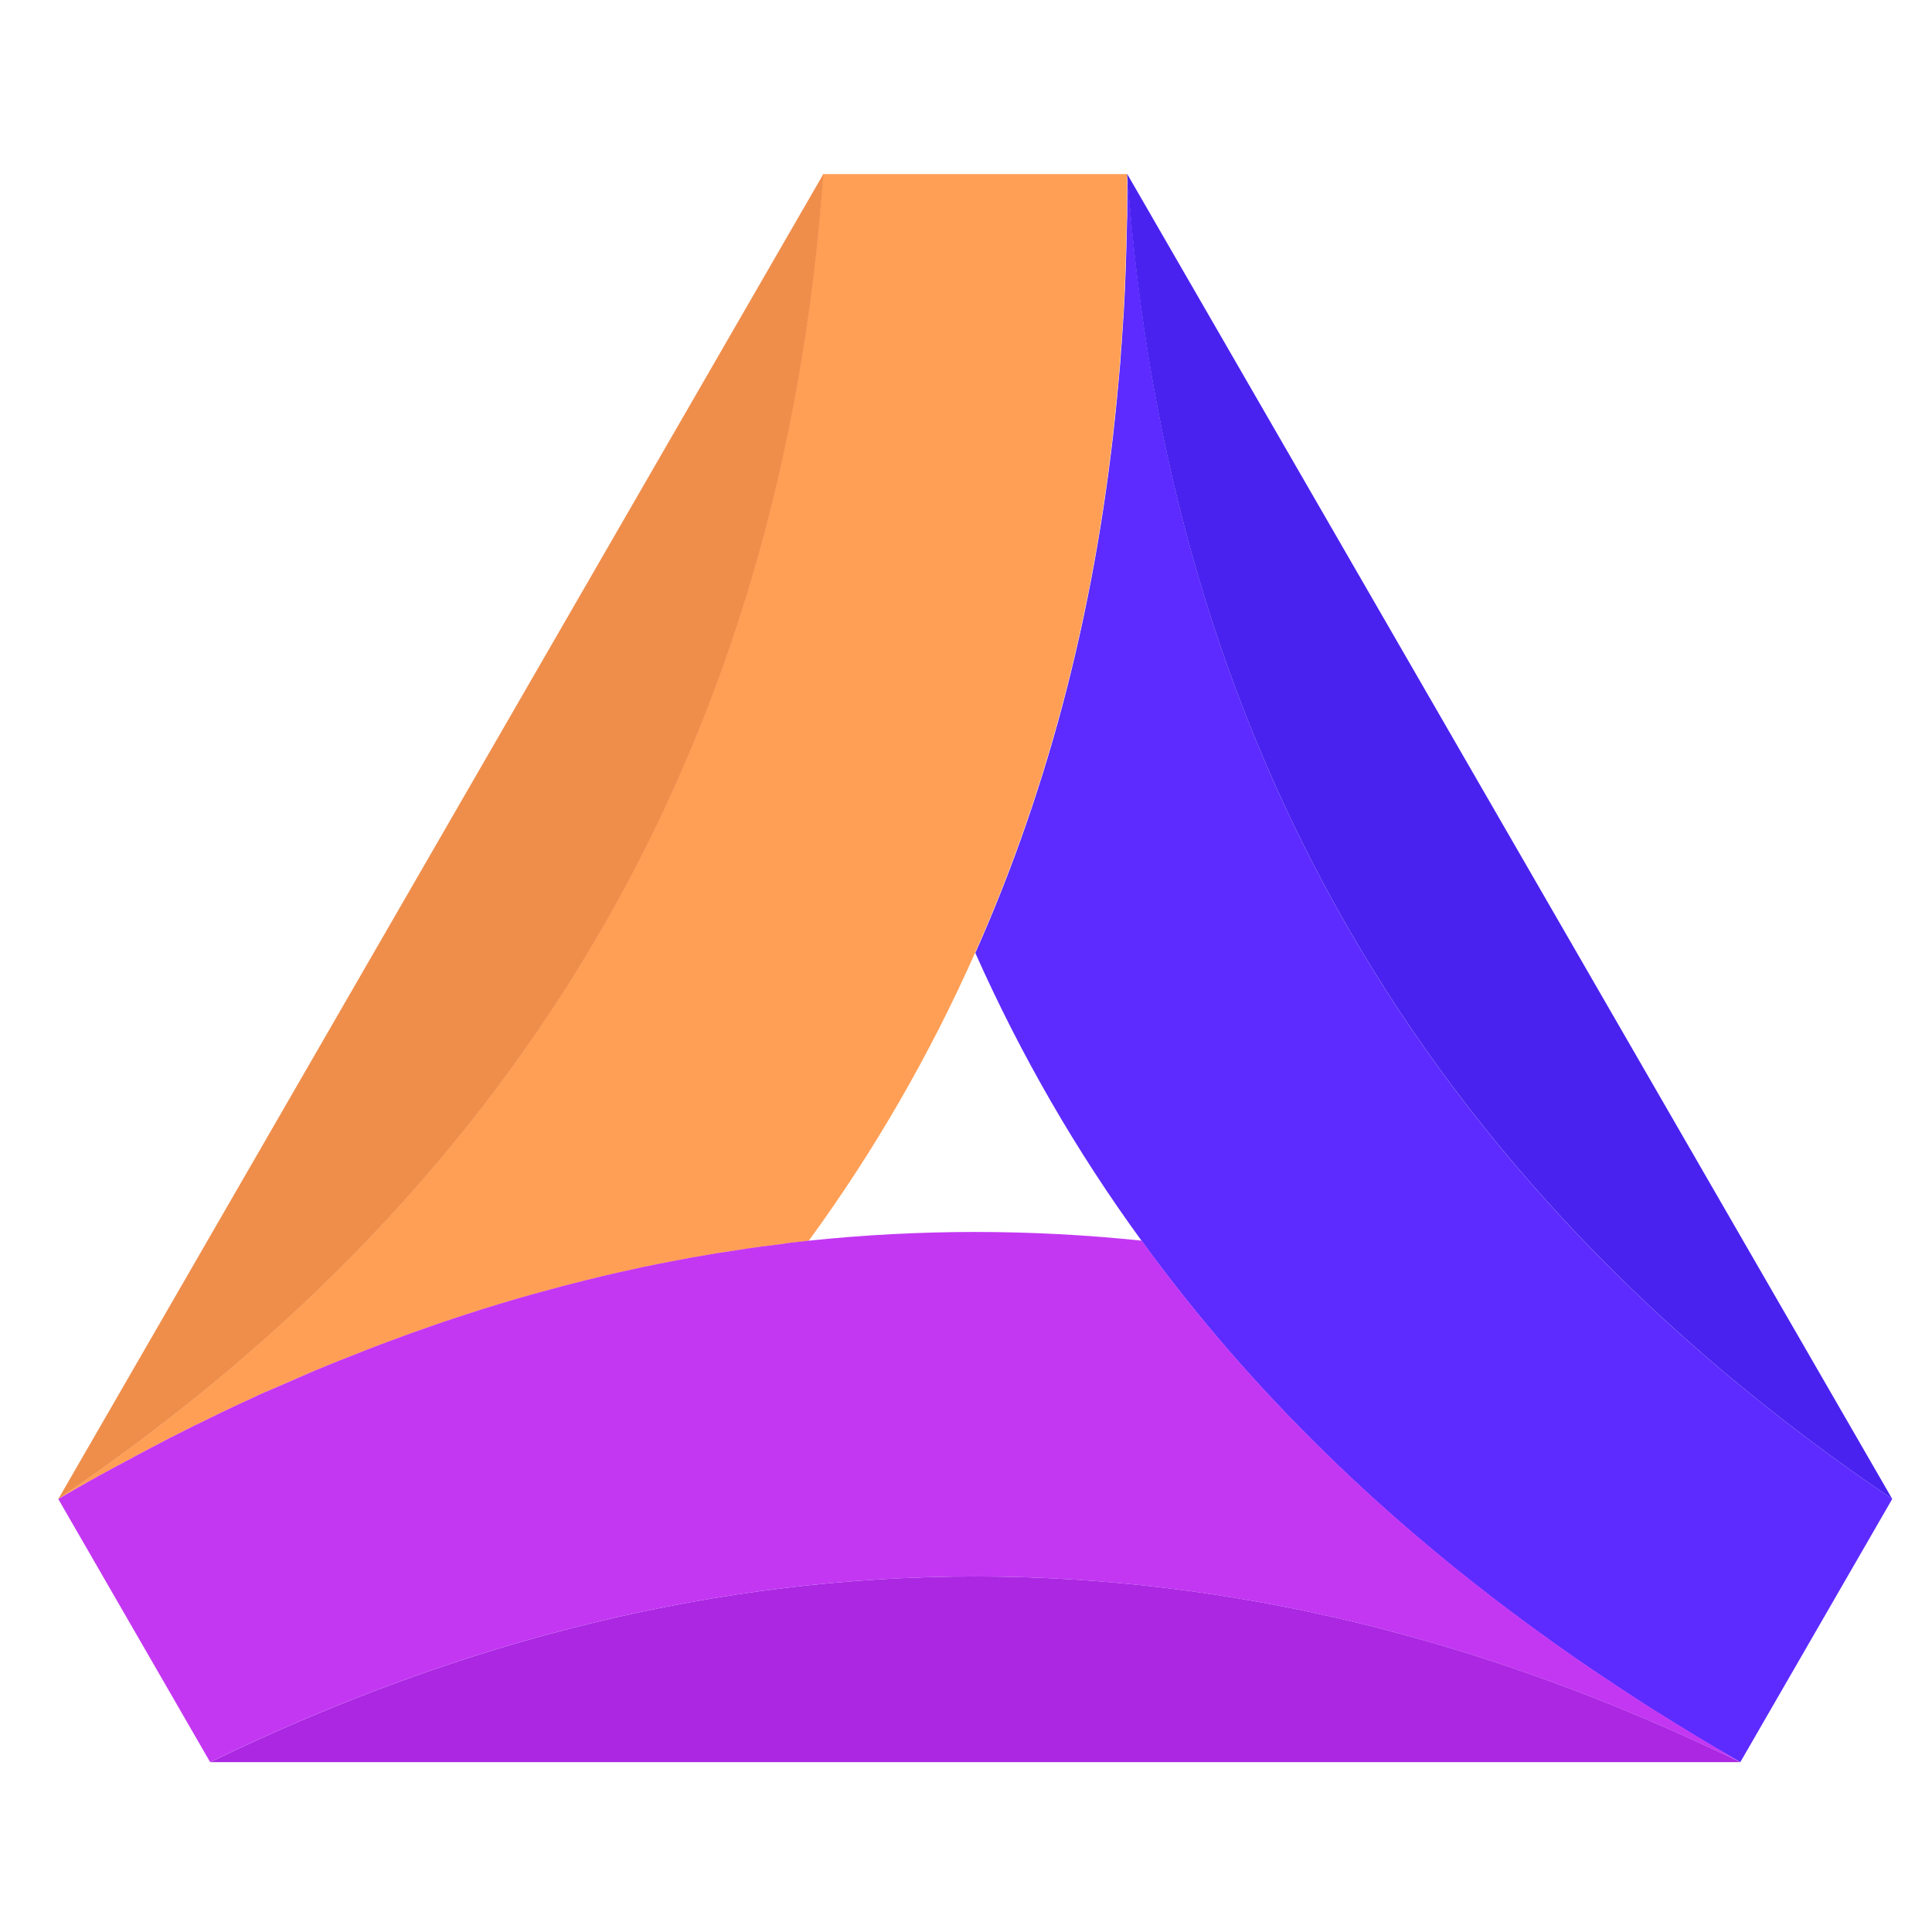
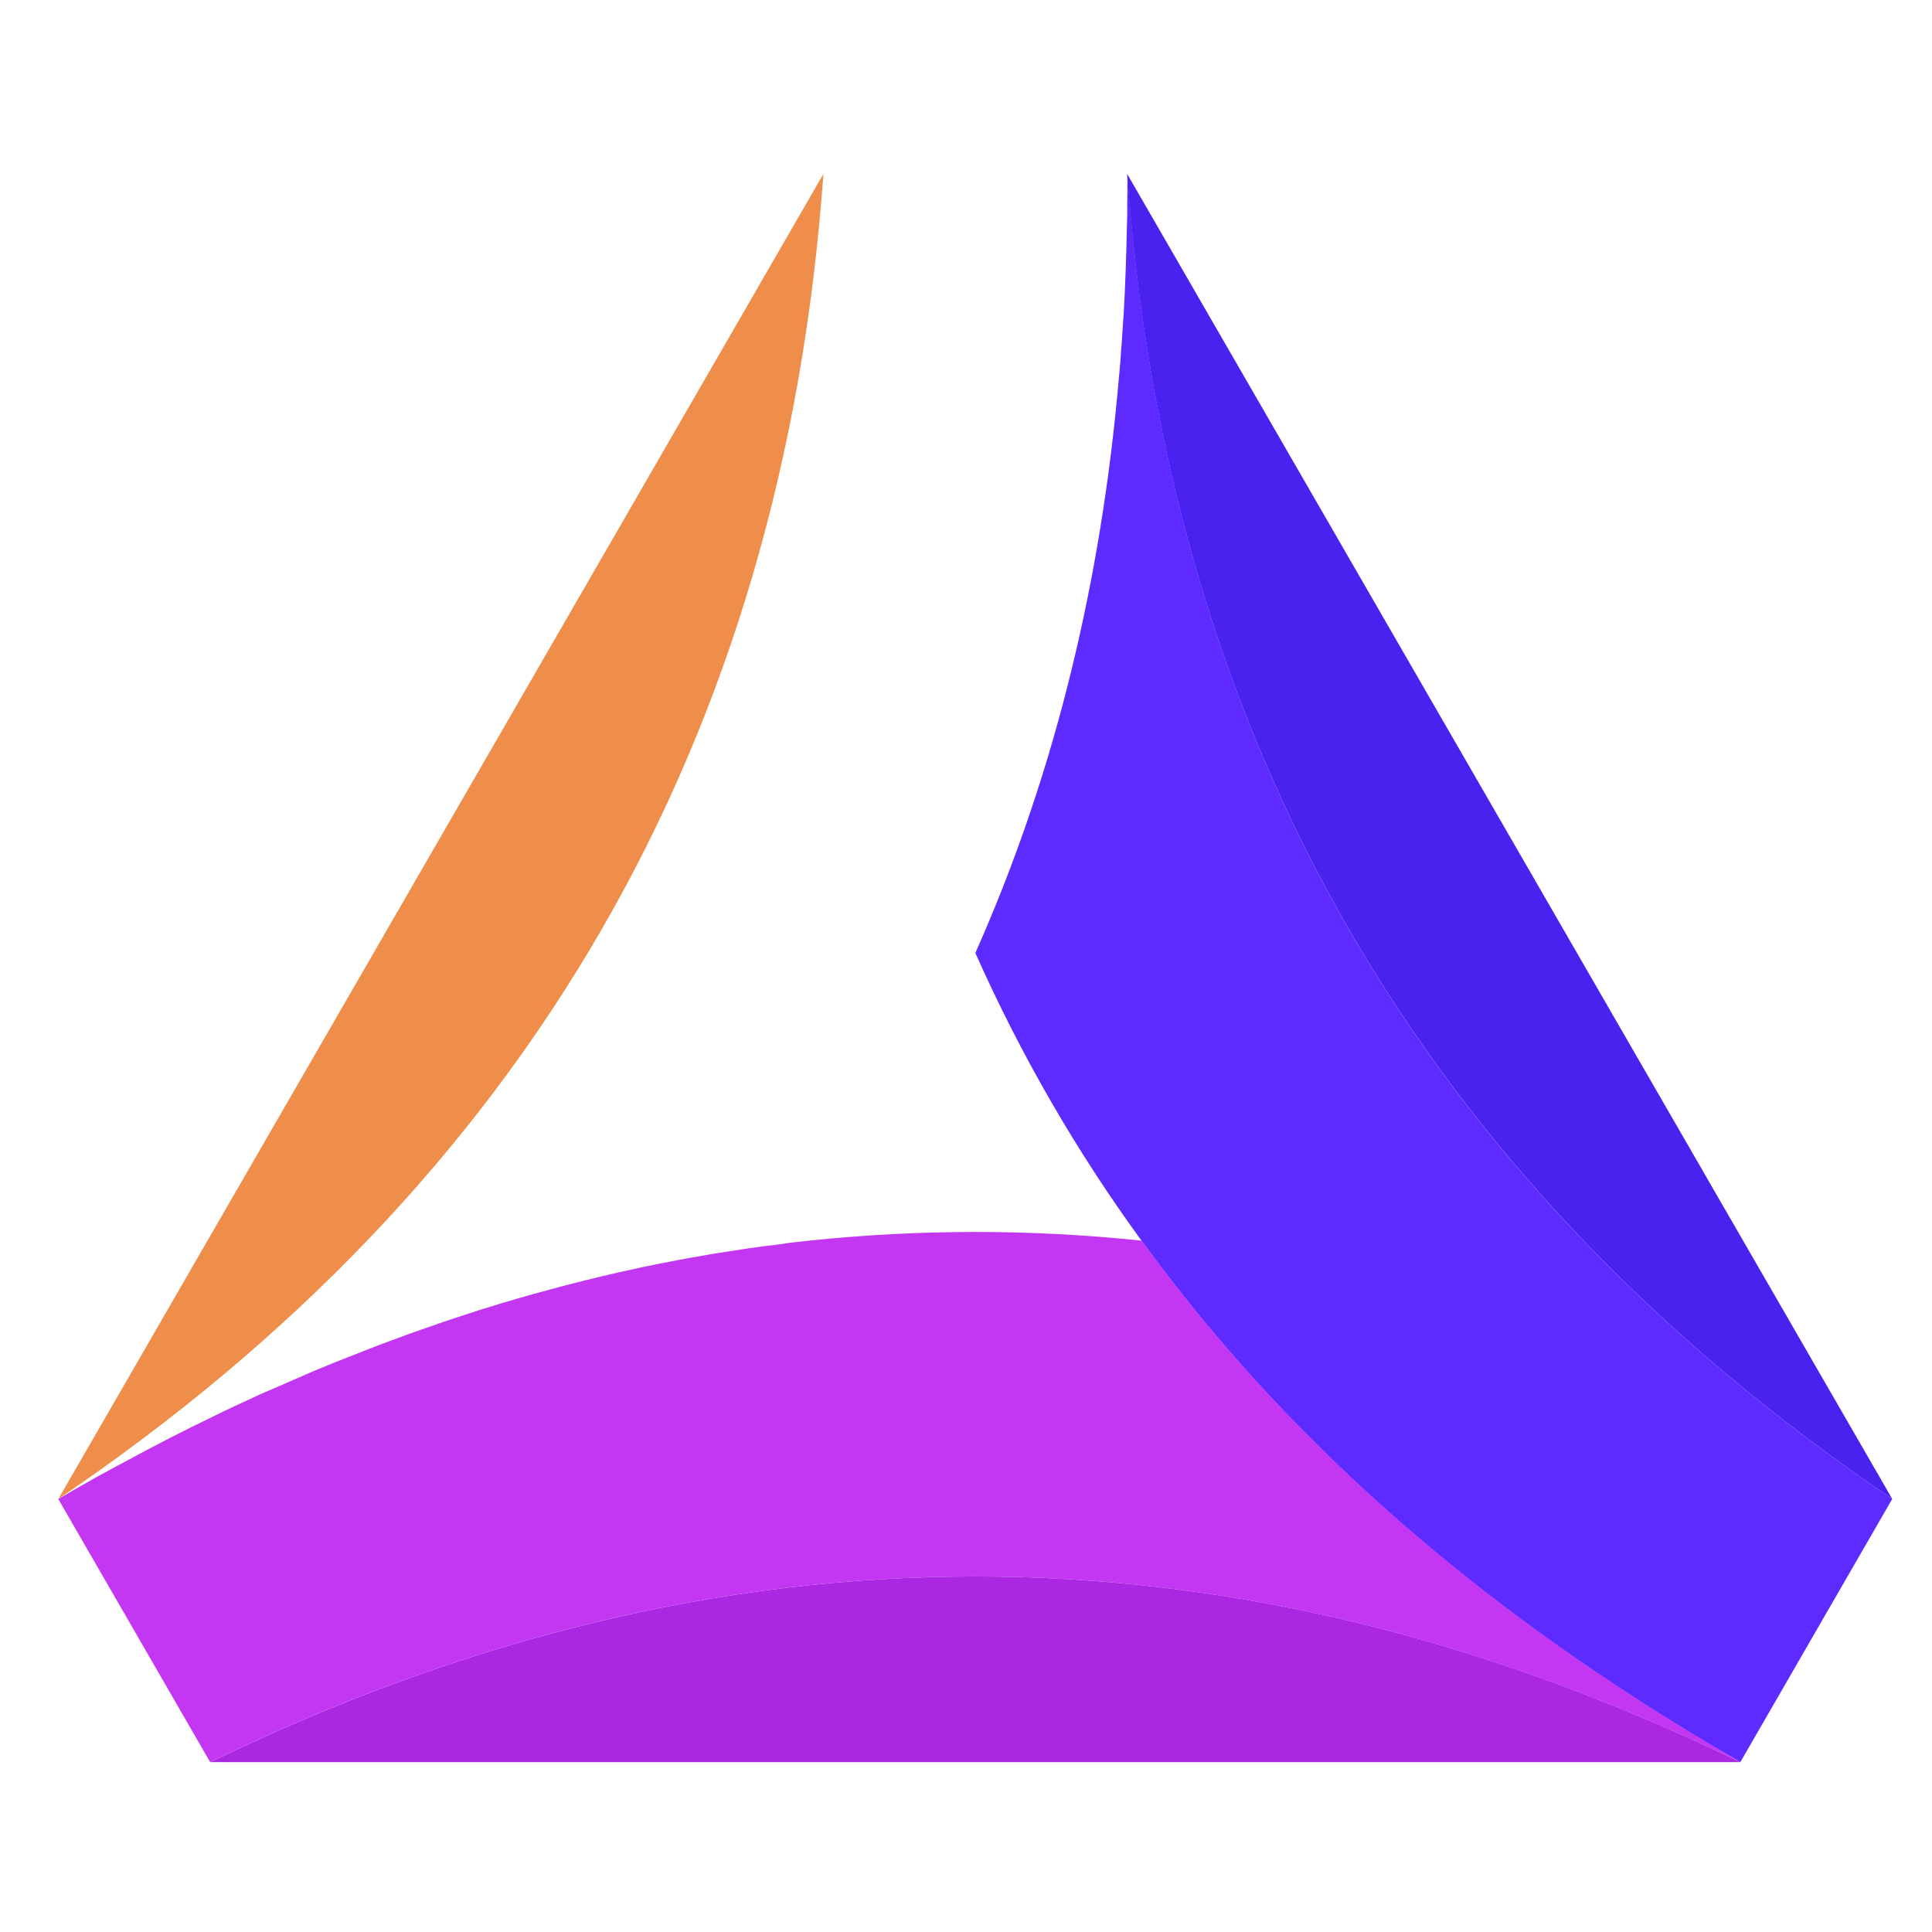
<svg xmlns="http://www.w3.org/2000/svg" width="100" height="100" viewBox="0 0 100 100" fill="none">
  <path d="M97.942 77.586L90.079 91.208C89.647 90.955 89.221 90.712 88.794 90.463C88.427 90.25 88.07 90.032 87.713 89.819C87.386 89.62 87.068 89.422 86.741 89.224C86.503 89.079 86.26 88.926 86.026 88.777C85.699 88.579 85.371 88.375 85.054 88.167C84.24 87.641 83.442 87.115 82.653 86.585C82.296 86.347 81.943 86.103 81.601 85.87C81.526 85.816 81.457 85.766 81.382 85.716C81.025 85.464 80.668 85.215 80.311 84.962C80.311 84.953 80.301 84.953 80.296 84.948C71.784 78.881 64.715 71.971 59.095 64.232C55.696 59.569 52.829 54.599 50.483 49.325C54.377 40.58 56.818 30.996 57.82 20.584C57.864 20.137 57.904 19.68 57.944 19.229C57.983 18.842 58.013 18.445 58.033 18.058L58.058 17.785C58.088 17.354 58.118 16.917 58.142 16.486C58.142 16.461 58.152 16.431 58.152 16.411C58.177 15.98 58.197 15.538 58.221 15.102C58.236 14.72 58.251 14.343 58.266 13.97V13.931C58.276 13.772 58.281 13.603 58.281 13.445C58.296 13.102 58.306 12.77 58.311 12.428C58.321 12.095 58.325 11.768 58.336 11.44C58.346 11.282 58.346 11.123 58.346 10.959V10.672C58.355 10.116 58.355 9.56 58.355 9.005C60.439 38.273 73.639 61.136 97.942 77.586Z" fill="#5D2BFF" />
-   <path d="M58.341 9C58.341 9.556 58.341 10.111 58.331 10.667V10.954C58.331 11.113 58.331 11.272 58.321 11.435C58.312 11.763 58.307 12.091 58.296 12.423C58.287 12.765 58.282 13.097 58.267 13.44C58.267 13.599 58.257 13.767 58.252 13.926V13.966C58.237 14.337 58.222 14.72 58.207 15.097C58.182 15.528 58.163 15.97 58.138 16.406C58.138 16.431 58.128 16.461 58.128 16.481C58.103 16.912 58.073 17.349 58.044 17.781L58.019 18.053C57.994 18.441 57.964 18.837 57.929 19.224C57.89 19.671 57.855 20.127 57.805 20.579C56.803 30.991 54.358 40.575 50.469 49.32C48.127 54.589 45.26 59.564 41.857 64.227C41.514 64.267 41.172 64.302 40.83 64.341C40.776 64.351 40.731 64.356 40.676 64.366C40.651 64.366 40.622 64.376 40.602 64.376C40.547 64.386 40.502 64.391 40.458 64.401C40.105 64.441 39.758 64.485 39.406 64.53C39.009 64.584 38.617 64.644 38.22 64.703C37.848 64.758 37.481 64.808 37.119 64.872C37.074 64.882 37.03 64.887 36.975 64.897C36.578 64.966 36.186 65.036 35.789 65.1C35.591 65.14 35.388 65.175 35.179 65.214C34.981 65.254 34.778 65.289 34.579 65.329C34.395 65.368 34.212 65.403 34.038 65.433C33.855 65.473 33.671 65.507 33.497 65.547C33.368 65.572 33.245 65.601 33.126 65.621C33.086 65.631 33.056 65.636 33.026 65.646C32.699 65.716 32.371 65.79 32.044 65.86C31.761 65.929 31.473 65.989 31.185 66.058C31.116 66.073 31.046 66.098 30.972 66.112C30.942 66.122 30.918 66.127 30.888 66.127C30.863 66.137 30.843 66.142 30.814 66.152C30.447 66.236 30.084 66.326 29.717 66.425C29.707 66.425 29.707 66.425 29.702 66.425C29.305 66.529 28.904 66.628 28.502 66.743C27.321 67.055 26.151 67.397 24.965 67.769C24.911 67.784 24.851 67.809 24.792 67.824C24.762 67.834 24.732 67.839 24.702 67.854C24.345 67.968 23.978 68.082 23.616 68.206C23.229 68.335 22.832 68.464 22.436 68.603C22.237 68.672 22.034 68.742 21.835 68.816C21.632 68.885 21.424 68.96 21.225 69.029C21.081 69.084 20.943 69.129 20.808 69.183C20.565 69.272 20.312 69.367 20.069 69.456C20.044 69.466 20.029 69.471 20.009 69.481C19.806 69.555 19.608 69.625 19.399 69.709C19.201 69.784 18.998 69.863 18.789 69.947C17.981 70.26 17.177 70.577 16.364 70.92L16.354 70.918C15.526 71.271 14.697 71.633 13.859 72.005L13.789 72.035C13.705 72.064 13.621 72.104 13.546 72.139C13.462 72.179 13.388 72.213 13.308 72.243C13.299 72.253 13.299 72.253 13.293 72.253C13.219 72.293 13.135 72.328 13.05 72.367C12.946 72.422 12.832 72.467 12.718 72.521C12.693 72.536 12.674 72.546 12.659 72.551C12.589 72.581 12.53 72.611 12.46 72.64C12.346 72.695 12.232 72.744 12.118 72.799C12.004 72.853 11.88 72.903 11.765 72.967C11.706 72.992 11.642 73.022 11.582 73.052C11.537 73.077 11.493 73.096 11.443 73.121C11.413 73.131 11.388 73.146 11.358 73.161C11.145 73.26 10.932 73.364 10.719 73.473C10.575 73.543 10.431 73.612 10.287 73.687C10.217 73.716 10.148 73.756 10.074 73.786C9.776 73.94 9.478 74.084 9.186 74.232C9.047 74.302 8.918 74.371 8.789 74.431C8.591 74.535 8.392 74.634 8.194 74.743C8.179 74.753 8.164 74.758 8.149 74.768C7.976 74.853 7.807 74.942 7.633 75.036C7.494 75.106 7.365 75.18 7.232 75.249C7.058 75.339 6.879 75.433 6.716 75.532C6.592 75.592 6.473 75.656 6.358 75.721C6.23 75.79 6.106 75.86 5.976 75.924C5.674 76.093 5.366 76.256 5.054 76.425L4.483 76.743C4.429 76.773 4.379 76.812 4.325 76.842L4.315 76.842C4.285 76.856 4.245 76.882 4.215 76.896C4.155 76.936 4.101 76.966 4.042 76.996C3.699 77.194 3.347 77.392 3 77.596C27.297 61.146 40.502 38.283 42.601 9.01L58.341 9.01V9Z" fill="#FF9F56" />
-   <path d="M90.074 91.208C63.673 78.394 37.278 78.394 10.877 91.208L3.015 77.586C3.367 77.383 3.714 77.184 4.056 76.986C4.116 76.956 4.17 76.926 4.23 76.886C4.26 76.872 4.299 76.847 4.329 76.832L4.339 76.832C4.394 76.802 4.444 76.762 4.498 76.732L5.068 76.415C5.381 76.246 5.684 76.082 5.991 75.913C6.12 75.844 6.244 75.774 6.373 75.71C6.487 75.641 6.611 75.581 6.73 75.522C6.899 75.422 7.073 75.333 7.246 75.239C7.385 75.169 7.514 75.095 7.648 75.026C7.821 74.936 7.99 74.842 8.164 74.758C8.179 74.748 8.194 74.743 8.208 74.733C8.407 74.629 8.605 74.529 8.804 74.42C8.933 74.361 9.062 74.291 9.201 74.222C9.498 74.068 9.796 73.924 10.088 73.775C10.163 73.746 10.232 73.706 10.302 73.676C10.446 73.602 10.589 73.532 10.733 73.463C10.946 73.359 11.16 73.25 11.373 73.15C11.403 73.136 11.428 73.12 11.457 73.111C11.502 73.086 11.547 73.066 11.596 73.041C11.656 73.011 11.72 72.981 11.78 72.957C11.894 72.897 12.018 72.843 12.132 72.788C12.246 72.734 12.361 72.684 12.475 72.629C12.544 72.6 12.604 72.57 12.673 72.54C12.688 72.531 12.713 72.525 12.733 72.51C12.847 72.456 12.961 72.411 13.065 72.357C13.149 72.317 13.234 72.282 13.308 72.243C13.318 72.243 13.318 72.243 13.323 72.233C13.397 72.203 13.477 72.163 13.561 72.128C13.636 72.089 13.72 72.054 13.804 72.024L13.874 71.994L16.369 70.908L16.379 70.909C17.192 70.566 18.001 70.249 18.804 69.936C19.008 69.852 19.216 69.778 19.414 69.698C19.618 69.614 19.816 69.544 20.024 69.47C20.049 69.46 20.064 69.455 20.084 69.445C20.327 69.356 20.58 69.261 20.823 69.172C20.962 69.118 21.096 69.073 21.24 69.018C21.439 68.949 21.642 68.874 21.85 68.805C22.049 68.731 22.252 68.661 22.451 68.592C22.847 68.453 23.239 68.324 23.631 68.195C23.998 68.071 24.36 67.957 24.718 67.843C24.747 67.828 24.777 67.818 24.807 67.813C24.866 67.798 24.931 67.773 24.98 67.758C26.166 67.386 27.336 67.044 28.517 66.731C28.919 66.617 29.326 66.518 29.717 66.414C29.727 66.414 29.727 66.414 29.732 66.414C30.099 66.315 30.461 66.225 30.829 66.141C30.858 66.131 30.883 66.126 30.903 66.116C30.933 66.116 30.957 66.106 30.987 66.102C31.062 66.087 31.131 66.062 31.201 66.047C31.488 65.978 31.781 65.918 32.059 65.849C32.386 65.779 32.714 65.705 33.041 65.635C33.071 65.626 33.101 65.621 33.141 65.611C33.264 65.586 33.383 65.556 33.512 65.536C33.686 65.496 33.87 65.462 34.053 65.422C34.227 65.392 34.41 65.352 34.594 65.318C34.792 65.278 34.996 65.243 35.194 65.204C35.398 65.164 35.606 65.129 35.804 65.089C36.201 65.02 36.593 64.95 36.99 64.886C37.044 64.876 37.089 64.871 37.134 64.861C37.501 64.801 37.863 64.747 38.235 64.692C38.632 64.633 39.024 64.569 39.421 64.519C39.773 64.474 40.12 64.43 40.473 64.39C40.517 64.38 40.562 64.375 40.617 64.365C40.642 64.365 40.671 64.355 40.691 64.355C40.746 64.346 40.791 64.341 40.845 64.33C41.188 64.291 41.529 64.256 41.872 64.216C47.617 63.616 53.346 63.616 59.09 64.216C64.711 71.96 71.785 78.865 80.292 84.932C80.302 84.942 80.307 84.942 80.307 84.947C80.664 85.199 81.021 85.448 81.378 85.701C81.453 85.745 81.522 85.8 81.597 85.854C81.939 86.093 82.291 86.336 82.648 86.569C83.437 87.099 84.236 87.626 85.05 88.151C85.367 88.355 85.695 88.563 86.022 88.761C86.26 88.915 86.503 89.064 86.737 89.208C87.064 89.406 87.381 89.605 87.709 89.803C88.066 90.016 88.423 90.234 88.79 90.448C89.216 90.712 89.642 90.954 90.074 91.208Z" fill="#C337F3" />
+   <path d="M90.074 91.208C63.673 78.394 37.278 78.394 10.877 91.208L3.015 77.586C3.367 77.383 3.714 77.184 4.056 76.986C4.116 76.956 4.17 76.926 4.23 76.886C4.26 76.872 4.299 76.847 4.329 76.832L4.339 76.832C4.394 76.802 4.444 76.762 4.498 76.732L5.068 76.415C5.381 76.246 5.684 76.082 5.991 75.913C6.12 75.844 6.244 75.774 6.373 75.71C6.487 75.641 6.611 75.581 6.73 75.522C6.899 75.422 7.073 75.333 7.246 75.239C7.385 75.169 7.514 75.095 7.648 75.026C7.821 74.936 7.99 74.842 8.164 74.758C8.179 74.748 8.194 74.743 8.208 74.733C8.407 74.629 8.605 74.529 8.804 74.42C8.933 74.361 9.062 74.291 9.201 74.222C9.498 74.068 9.796 73.924 10.088 73.775C10.163 73.746 10.232 73.706 10.302 73.676C10.446 73.602 10.589 73.532 10.733 73.463C10.946 73.359 11.16 73.25 11.373 73.15C11.403 73.136 11.428 73.12 11.457 73.111C11.502 73.086 11.547 73.066 11.596 73.041C11.656 73.011 11.72 72.981 11.78 72.957C11.894 72.897 12.018 72.843 12.132 72.788C12.246 72.734 12.361 72.684 12.475 72.629C12.544 72.6 12.604 72.57 12.673 72.54C12.688 72.531 12.713 72.525 12.733 72.51C12.847 72.456 12.961 72.411 13.065 72.357C13.149 72.317 13.234 72.282 13.308 72.243C13.318 72.243 13.318 72.243 13.323 72.233C13.397 72.203 13.477 72.163 13.561 72.128C13.636 72.089 13.72 72.054 13.804 72.024L13.874 71.994L16.369 70.908L16.379 70.909C17.192 70.566 18.001 70.249 18.804 69.936C19.008 69.852 19.216 69.778 19.414 69.698C19.618 69.614 19.816 69.544 20.024 69.47C20.049 69.46 20.064 69.455 20.084 69.445C20.327 69.356 20.58 69.261 20.823 69.172C20.962 69.118 21.096 69.073 21.24 69.018C21.439 68.949 21.642 68.874 21.85 68.805C22.847 68.453 23.239 68.324 23.631 68.195C23.998 68.071 24.36 67.957 24.718 67.843C24.747 67.828 24.777 67.818 24.807 67.813C24.866 67.798 24.931 67.773 24.98 67.758C26.166 67.386 27.336 67.044 28.517 66.731C28.919 66.617 29.326 66.518 29.717 66.414C29.727 66.414 29.727 66.414 29.732 66.414C30.099 66.315 30.461 66.225 30.829 66.141C30.858 66.131 30.883 66.126 30.903 66.116C30.933 66.116 30.957 66.106 30.987 66.102C31.062 66.087 31.131 66.062 31.201 66.047C31.488 65.978 31.781 65.918 32.059 65.849C32.386 65.779 32.714 65.705 33.041 65.635C33.071 65.626 33.101 65.621 33.141 65.611C33.264 65.586 33.383 65.556 33.512 65.536C33.686 65.496 33.87 65.462 34.053 65.422C34.227 65.392 34.41 65.352 34.594 65.318C34.792 65.278 34.996 65.243 35.194 65.204C35.398 65.164 35.606 65.129 35.804 65.089C36.201 65.02 36.593 64.95 36.99 64.886C37.044 64.876 37.089 64.871 37.134 64.861C37.501 64.801 37.863 64.747 38.235 64.692C38.632 64.633 39.024 64.569 39.421 64.519C39.773 64.474 40.12 64.43 40.473 64.39C40.517 64.38 40.562 64.375 40.617 64.365C40.642 64.365 40.671 64.355 40.691 64.355C40.746 64.346 40.791 64.341 40.845 64.33C41.188 64.291 41.529 64.256 41.872 64.216C47.617 63.616 53.346 63.616 59.09 64.216C64.711 71.96 71.785 78.865 80.292 84.932C80.302 84.942 80.307 84.942 80.307 84.947C80.664 85.199 81.021 85.448 81.378 85.701C81.453 85.745 81.522 85.8 81.597 85.854C81.939 86.093 82.291 86.336 82.648 86.569C83.437 87.099 84.236 87.626 85.05 88.151C85.367 88.355 85.695 88.563 86.022 88.761C86.26 88.915 86.503 89.064 86.737 89.208C87.064 89.406 87.381 89.605 87.709 89.803C88.066 90.016 88.423 90.234 88.79 90.448C89.216 90.712 89.642 90.954 90.074 91.208Z" fill="#C337F3" />
  <path d="M42.621 9C40.522 38.273 27.317 61.136 3.02 77.586L42.621 9Z" fill="#EF8E4B" />
  <path d="M97.942 77.586C73.645 61.136 60.44 38.273 58.341 9L97.942 77.586Z" fill="#4922EF" />
  <path d="M90.079 91.208H10.883C37.283 78.394 63.678 78.394 90.079 91.208Z" fill="#AB27E2" />
</svg>